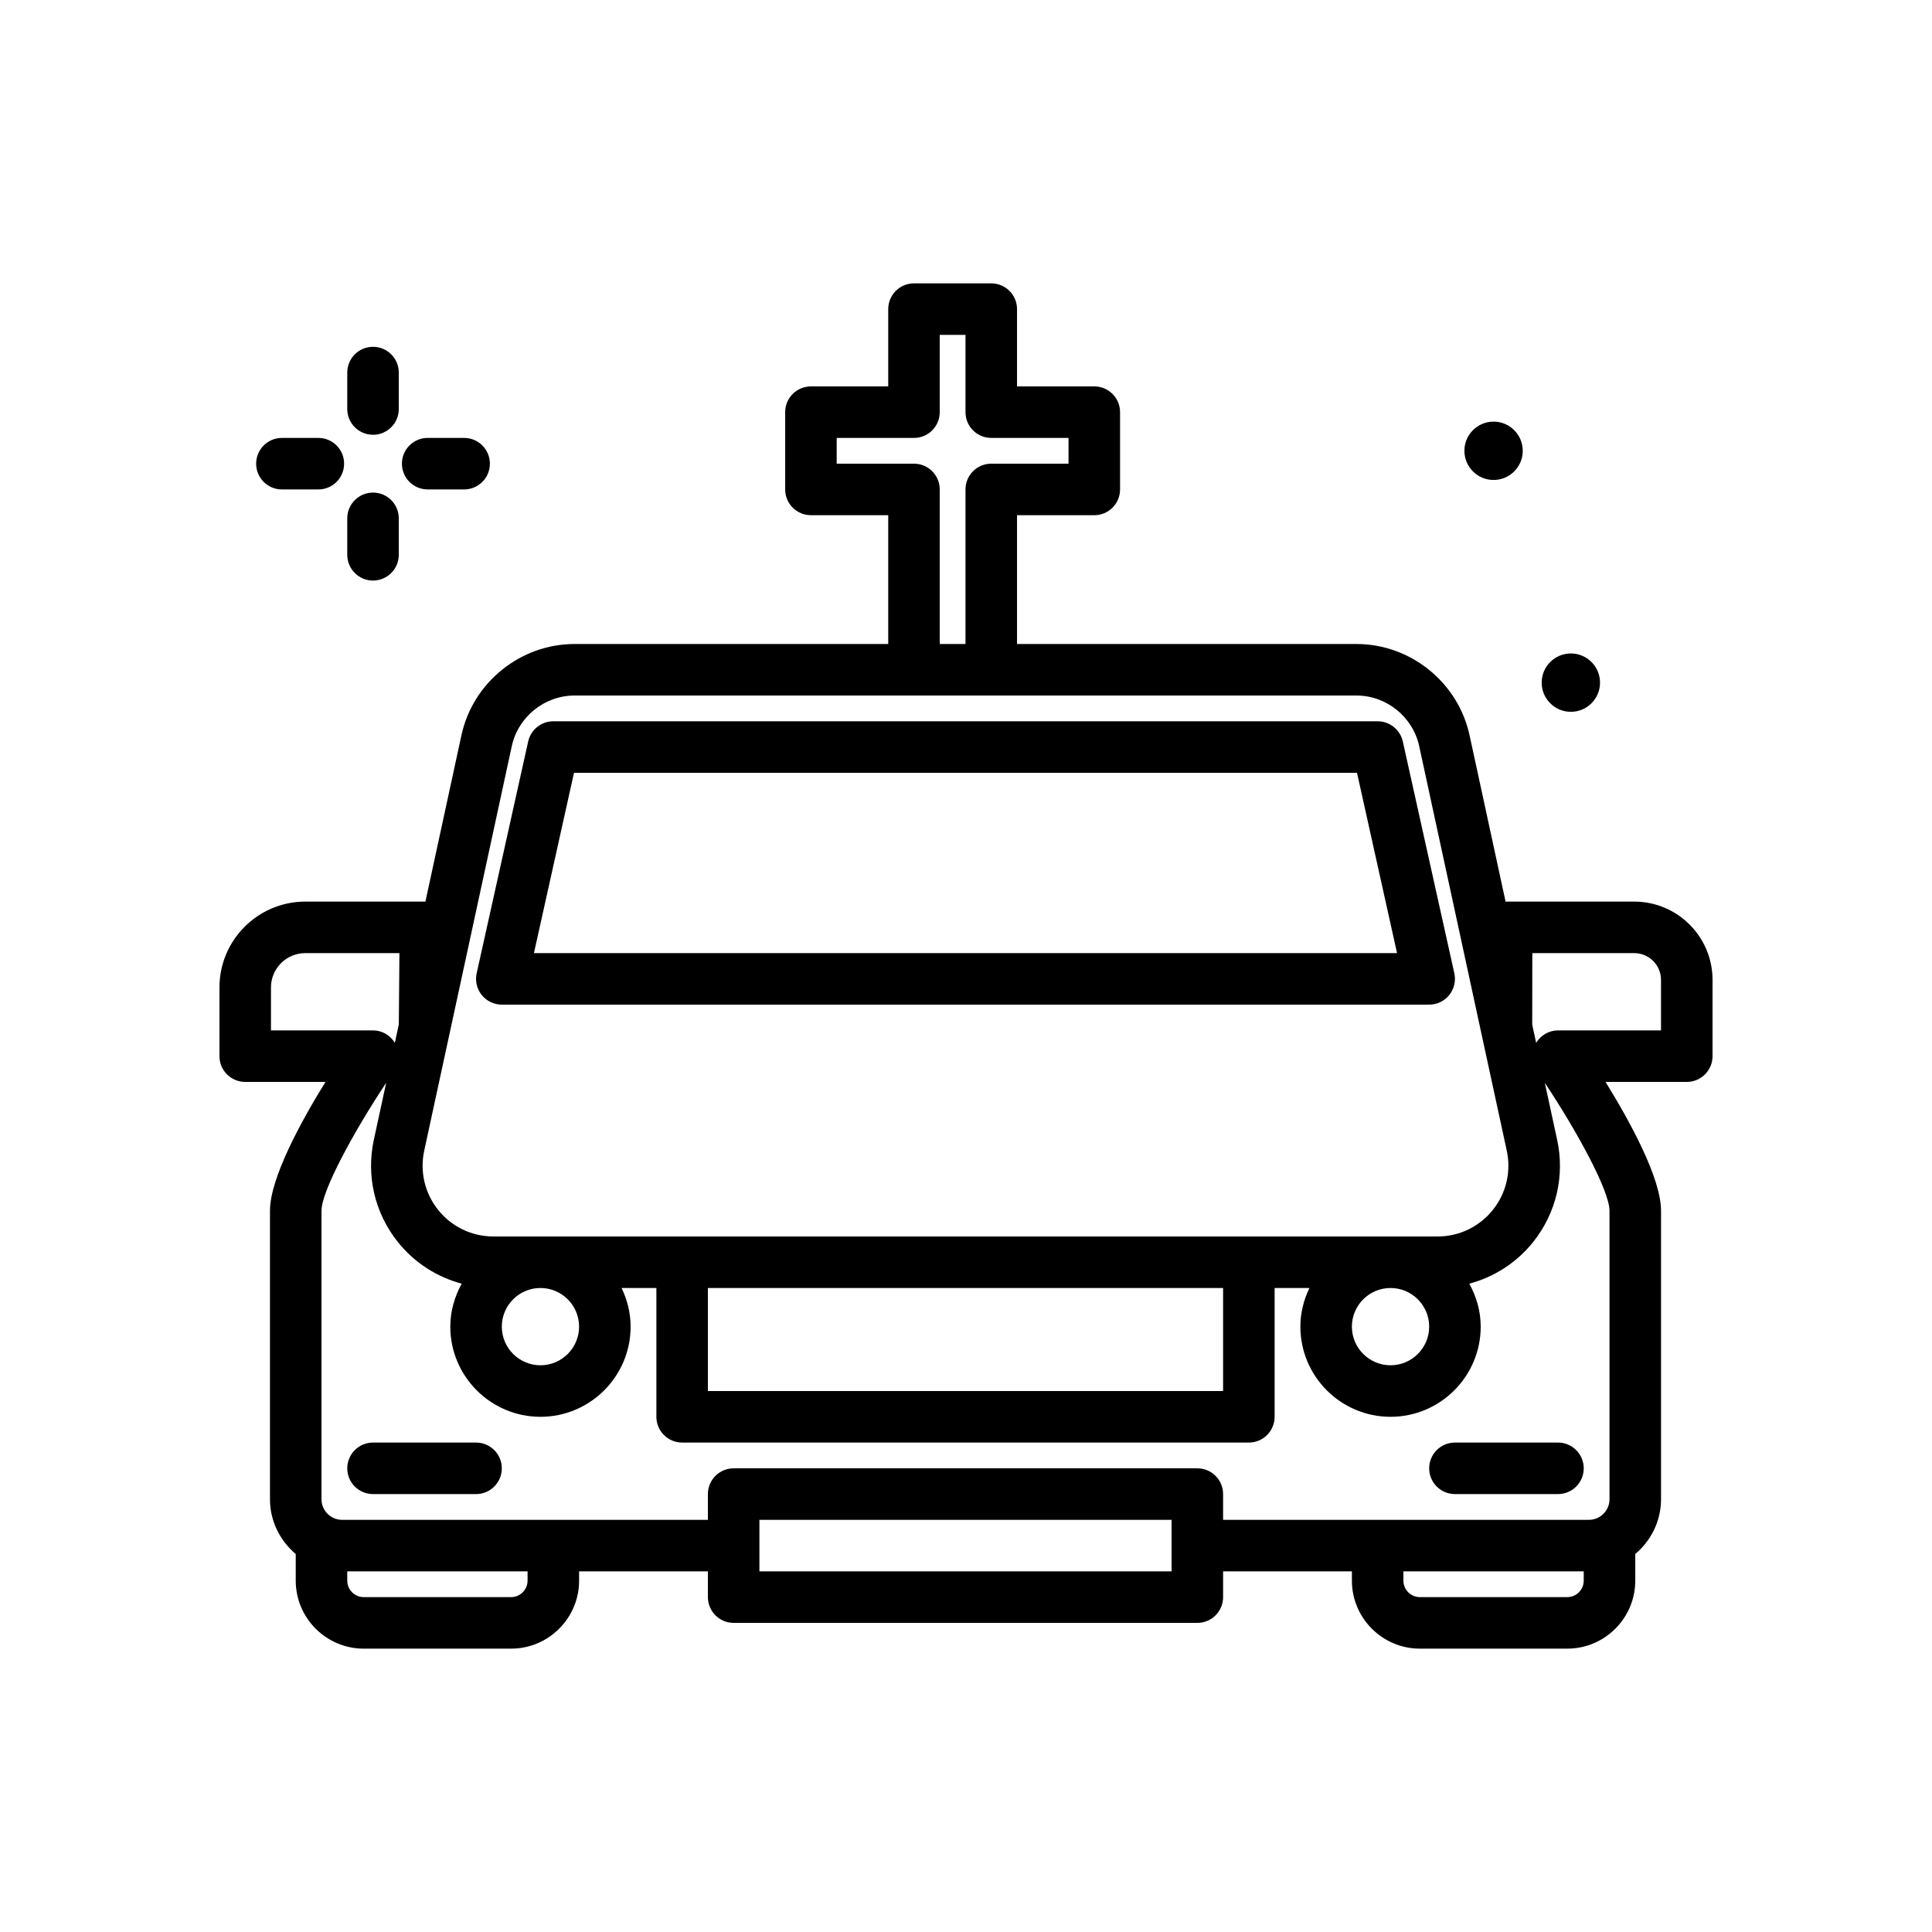
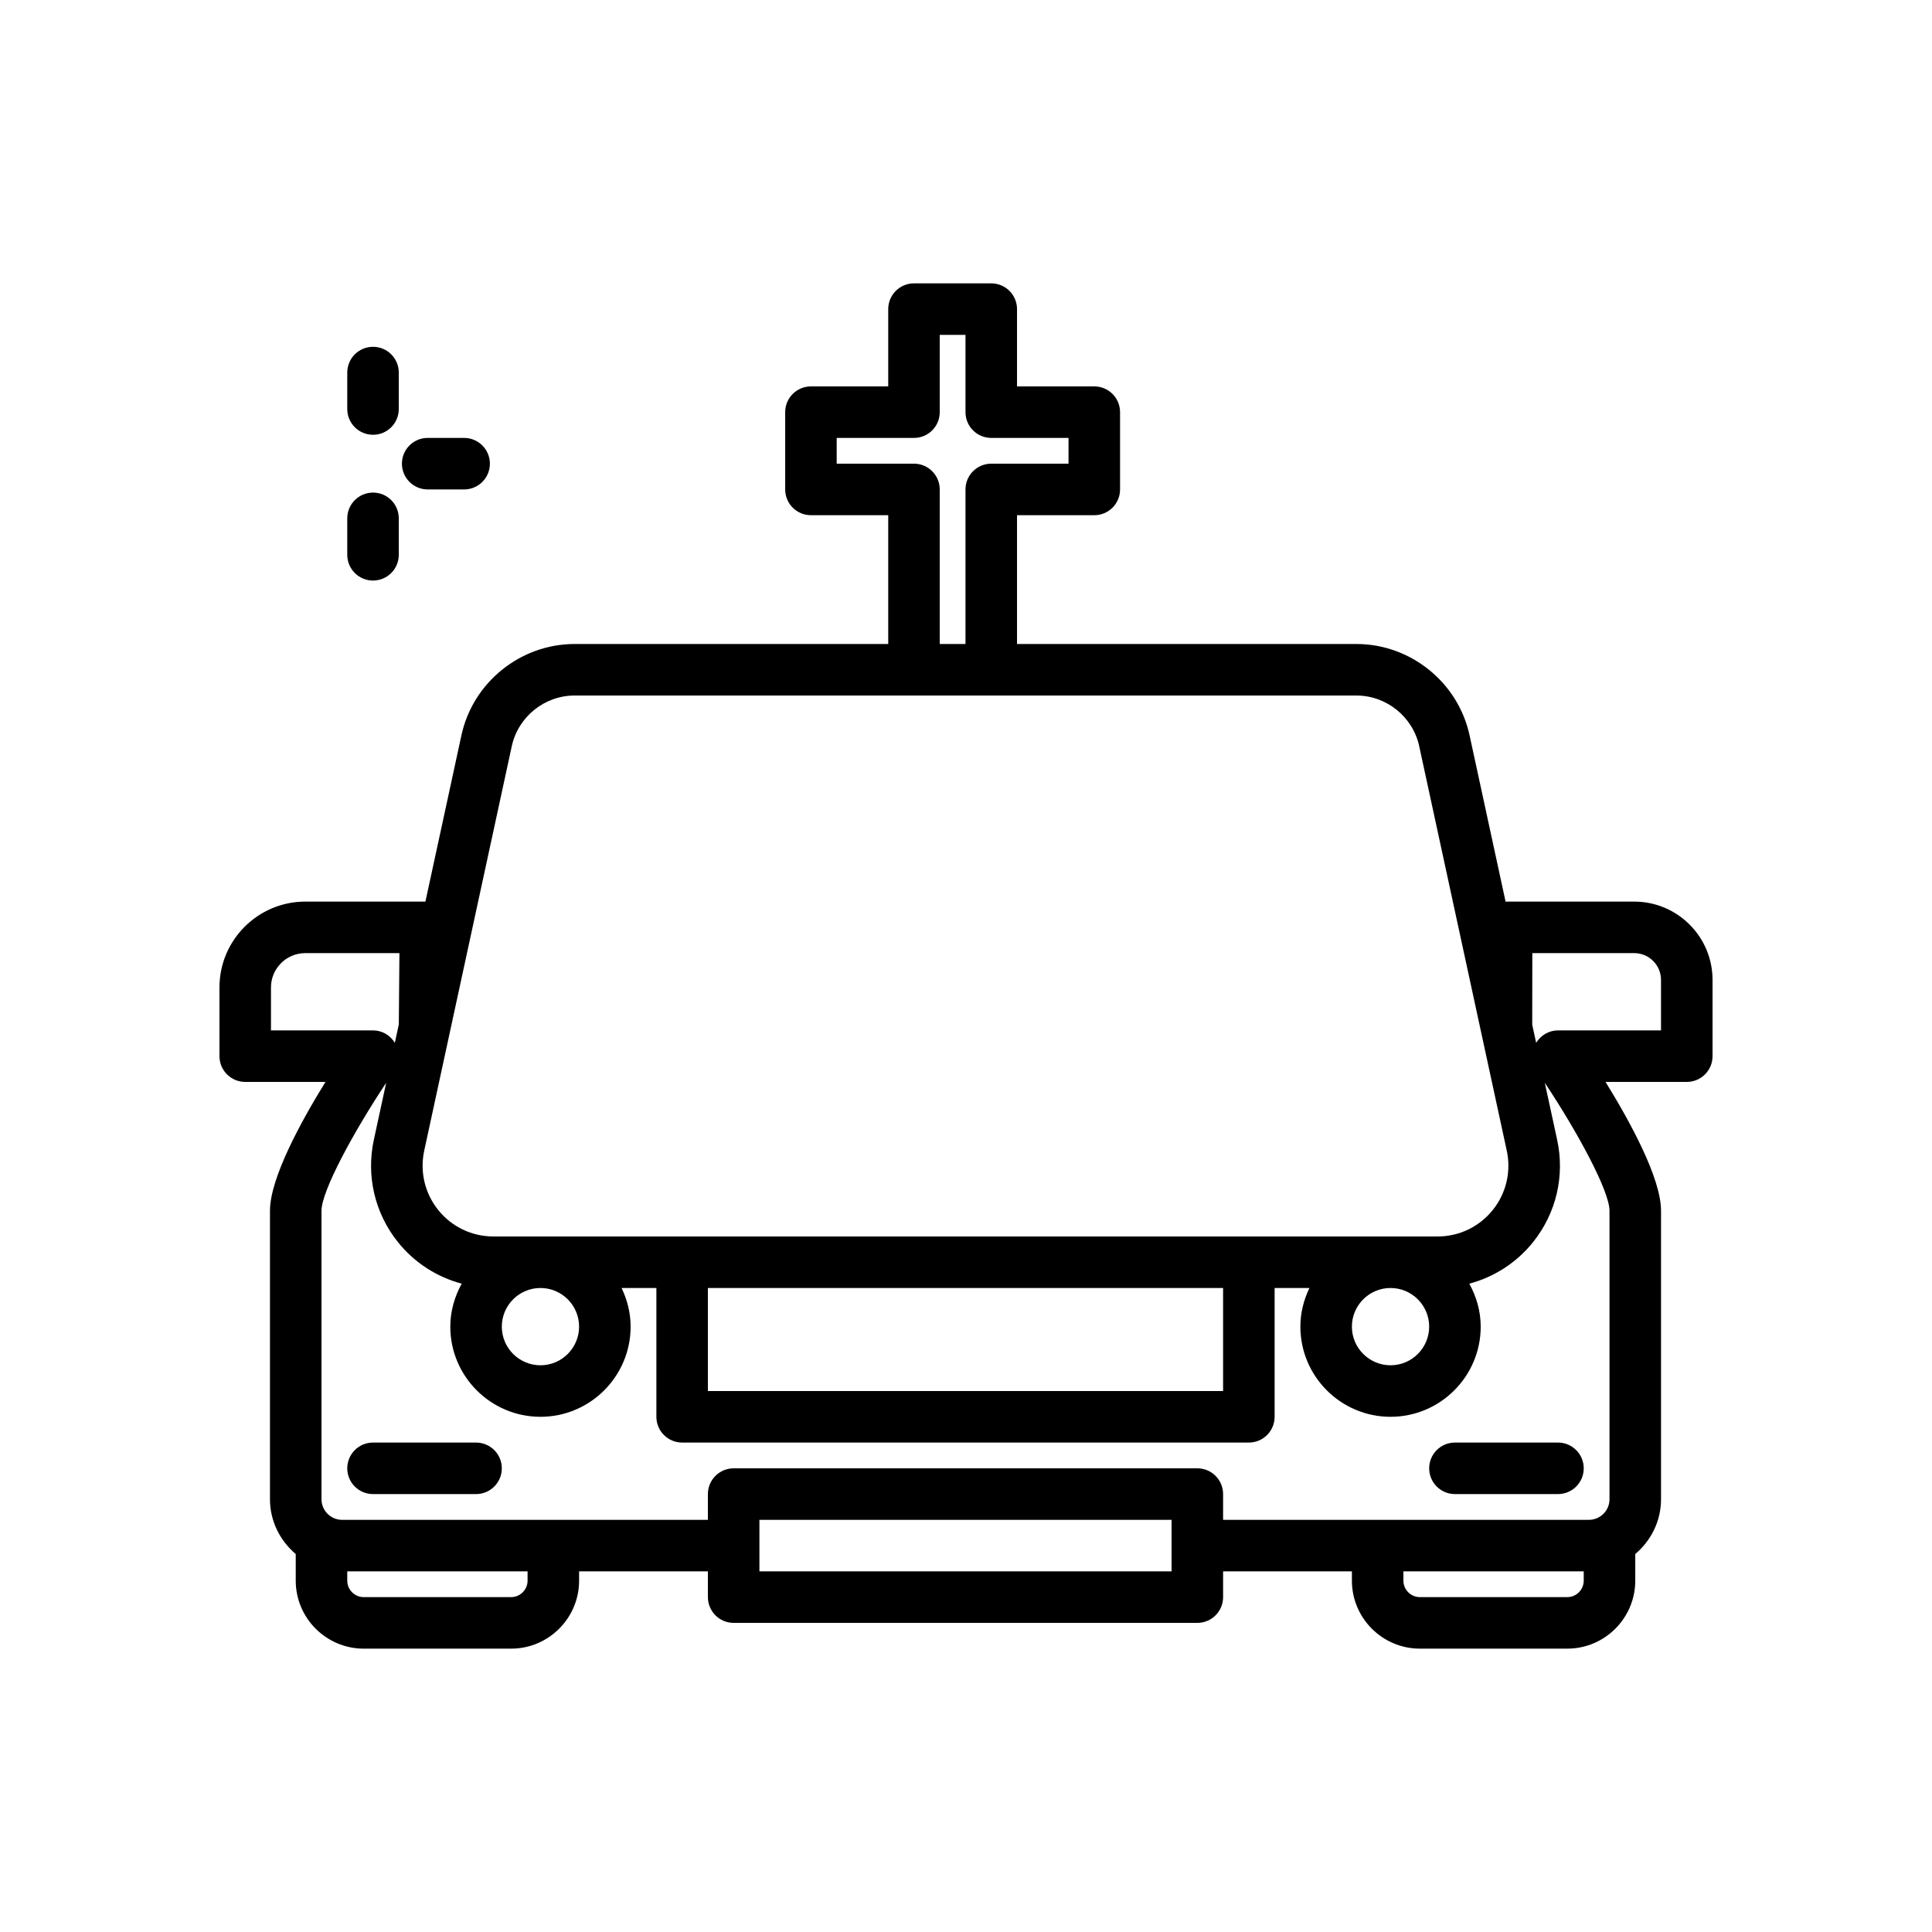
<svg xmlns="http://www.w3.org/2000/svg" id="car" enable-background="new 0 0 300 300" height="512" viewBox="0 0 300 300" width="512">
  <g>
-     <path d="m243.922 110.529c2.501 0 4.53-2.028 4.53-4.529 0-2.502-2.028-4.53-4.53-4.53s-4.53 2.028-4.53 4.53c0 2.501 2.028 4.529 4.53 4.529z" />
-     <path d="m231.922 74.529c2.501 0 4.53-2.028 4.53-4.529 0-2.502-2.028-4.53-4.53-4.53s-4.53 2.028-4.53 4.53c0 2.501 2.028 4.529 4.53 4.529z" />
    <path d="m253.766 140h-19.824c-.053 0-.097.028-.15.03l-5.592-25.829c-1.77-8.229-9.156-14.201-17.574-14.201h-52.703v-20h12c2.211 0 4-1.791 4-4v-12c0-2.209-1.789-4-4-4h-12v-12c0-2.209-1.789-4-4-4h-12c-2.211 0-4 1.791-4 4v12h-12c-2.211 0-4 1.791-4 4v12c0 2.209 1.789 4 4 4h12v20h-48.704c-8.418 0-15.809 5.975-17.574 14.199l-5.587 25.801h-18.652c-7.348 0-13.328 5.979-13.328 13.326v10.674c0 2.209 1.789 4 4 4h12.461c-3.789 6.131-8.617 14.939-8.617 20v44.803c0 3.42 1.575 6.449 4 8.505v4.134c0 5.822 4.738 10.559 10.559 10.559h22.883c5.82 0 10.559-4.736 10.559-10.559v-1.442h20v4c0 2.209 1.789 4 4 4h72c2.211 0 4-1.791 4-4v-4h20v1.441c0 5.822 4.738 10.559 10.559 10.559h22.883c5.82 0 10.559-4.736 10.559-10.559v-4.134c2.425-2.056 4-5.085 4-8.505v-44.802c0-5.061-4.828-13.869-8.617-20h12.617c2.211 0 4-1.791 4-4v-11.846c-.002-6.701-5.455-12.154-12.158-12.154zm-111.844-68h-12v-4h12c2.211 0 4-1.791 4-4v-12h4v12c0 2.209 1.789 4 4 4h12v4h-12c-2.211 0-4 1.791-4 4v24h-4v-24c0-2.209-1.789-4-4-4zm-62.457 43.885c.98-4.568 5.082-7.885 9.754-7.885h121.406c4.672 0 8.773 3.316 9.754 7.885v.006l13.578 62.721c.73 3.275-.059 6.654-2.156 9.271s-5.227 4.117-8.582 4.117h-146.594c-3.355 0-6.484-1.5-8.582-4.117s-2.887-5.996-2.152-9.293zm142.457 90.115c0 3.309-2.691 6-6 6s-6-2.691-6-6 2.691-6 6-6 6 2.691 6 6zm-112-6h80v16h-80zm-20 6c0 3.309-2.691 6-6 6s-6-2.691-6-6 2.691-6 6-6 6 2.691 6 6zm-47.844-46v-6.674c0-2.938 2.391-5.326 5.328-5.326h14.617l-.093 11.066-.619 2.86c-.724-1.18-1.991-1.926-3.389-1.926zm39.844 85.441c0 1.41-1.148 2.559-2.559 2.559h-22.883c-1.41 0-2.559-1.148-2.559-2.559v-1.441h28v1.441zm100-1.441h-64v-8h64zm61.441 4h-22.883c-1.41 0-2.559-1.148-2.559-2.559v-1.441h28v1.441c.001 1.411-1.148 2.559-2.558 2.559zm6.559-60v44.803c0 1.764-1.434 3.197-3.199 3.197h-56.801v-4c0-2.209-1.789-4-4-4h-72c-2.211 0-4 1.791-4 4v4h-56.801c-1.766 0-3.199-1.434-3.199-3.197v-44.803c0-3.065 4.999-12.271 10.044-19.861l-1.892 8.738c-1.254 5.656.102 11.492 3.727 16.012 2.569 3.199 6.035 5.408 9.891 6.439-1.092 1.993-1.77 4.244-1.77 6.672 0 7.719 6.281 14 14 14s14-6.281 14-14c0-2.155-.53-4.174-1.404-6h5.404v20c0 2.209 1.789 4 4 4h88c2.211 0 4-1.791 4-4v-20h5.404c-.874 1.826-1.404 3.845-1.404 6 0 7.719 6.281 14 14 14s14-6.281 14-14c0-2.428-.677-4.679-1.77-6.672 3.856-1.032 7.322-3.24 9.891-6.439 3.625-4.52 4.98-10.355 3.73-15.99l-1.897-8.762c5.046 7.586 10.046 16.794 10.046 19.863zm8-28h-16c-1.399 0-2.666.746-3.39 1.928l-.61-2.819.016-11.109h15.828c2.293 0 4.156 1.863 4.156 4.154z" />
-     <path d="m77.922 156h144c1.215 0 2.359-.551 3.121-1.498.758-.945 1.047-2.186.785-3.369l-8-36c-.41-1.83-2.031-3.133-3.906-3.133h-128c-1.875 0-3.496 1.303-3.906 3.133l-8 36c-.262 1.184.027 2.424.785 3.369.761.947 1.906 1.498 3.121 1.498zm11.207-36h121.586l6.219 28h-134.024z" />
    <path d="m57.922 67.512c2.211 0 4-1.791 4-4v-5.66c0-2.209-1.789-4-4-4s-4 1.791-4 4v5.66c0 2.209 1.789 4 4 4z" />
    <path d="m57.922 90.148c2.211 0 4-1.791 4-4v-5.66c0-2.209-1.789-4-4-4s-4 1.791-4 4v5.66c0 2.209 1.789 4 4 4z" />
-     <path d="m43.773 76h5.66c2.211 0 4-1.791 4-4s-1.789-4-4-4h-5.66c-2.211 0-4 1.791-4 4s1.789 4 4 4z" />
    <path d="m66.41 76h5.66c2.211 0 4-1.791 4-4s-1.789-4-4-4h-5.66c-2.211 0-4 1.791-4 4s1.789 4 4 4z" />
    <path d="m225.922 224c-2.211 0-4 1.791-4 4s1.789 4 4 4h16c2.211 0 4-1.791 4-4s-1.789-4-4-4z" />
    <path d="m73.922 224h-16c-2.211 0-4 1.791-4 4s1.789 4 4 4h16c2.211 0 4-1.791 4-4s-1.789-4-4-4z" />
  </g>
</svg>